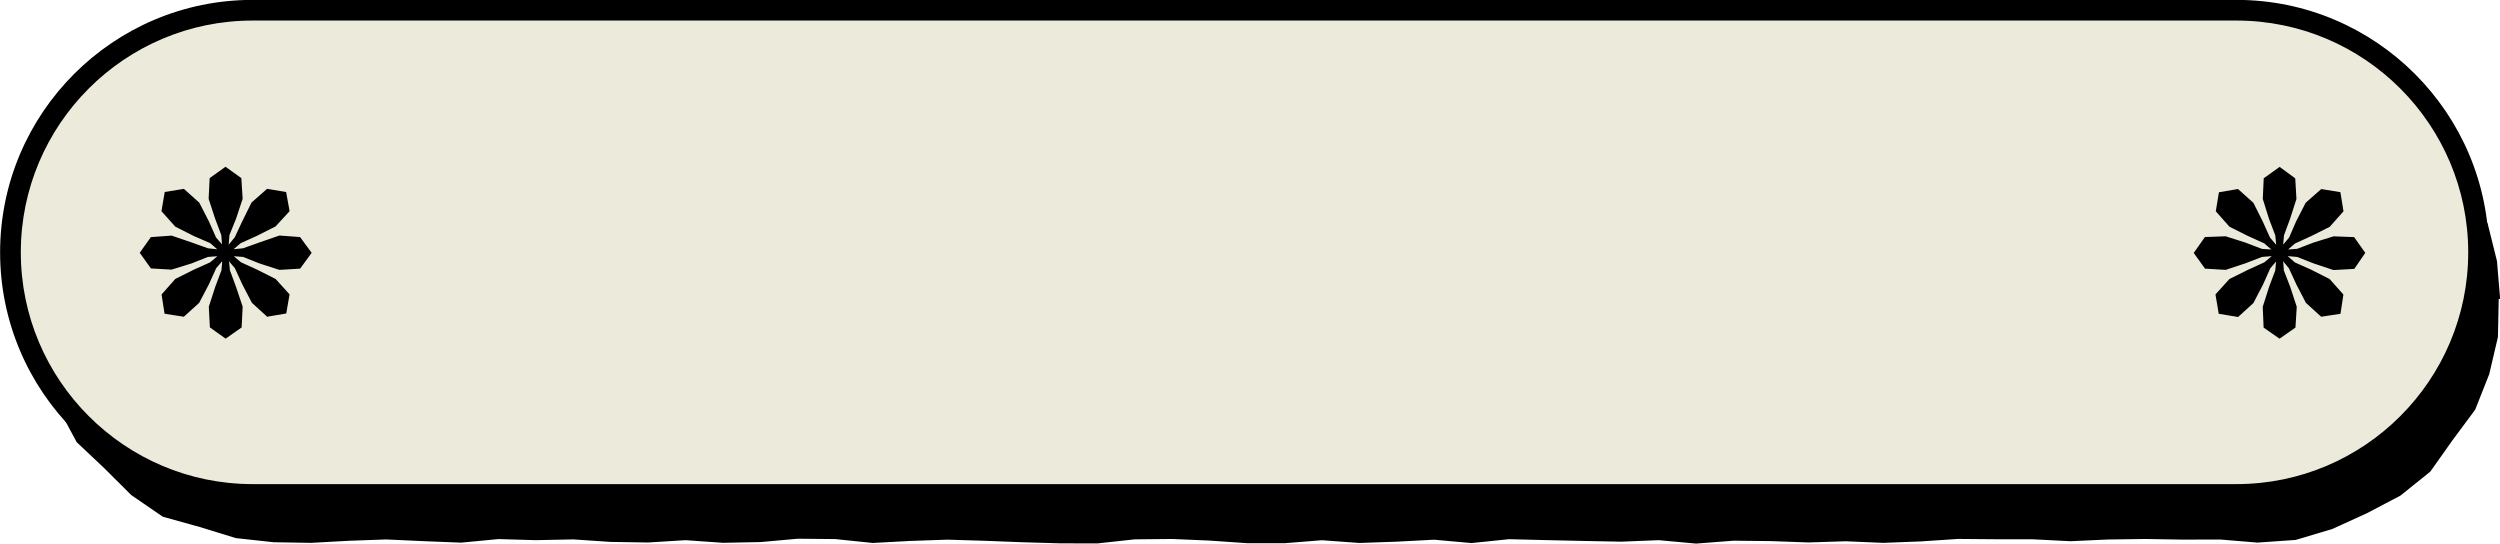
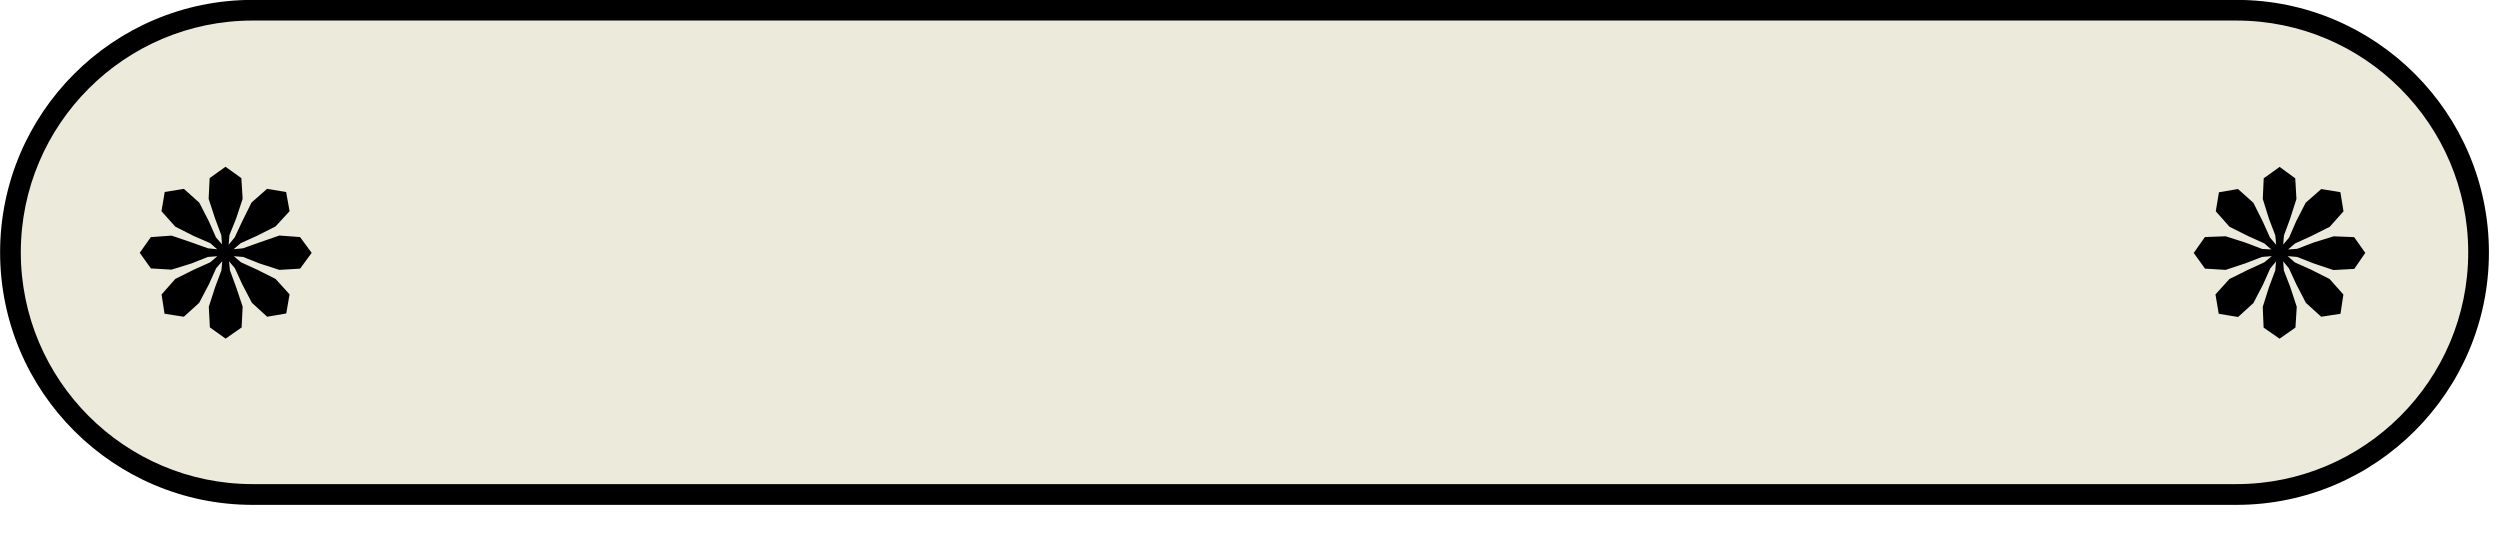
<svg xmlns="http://www.w3.org/2000/svg" height="105.0" preserveAspectRatio="xMidYMid meet" version="1.0" viewBox="0.2 0.5 482.9 105.0" width="482.9" zoomAndPan="magnify">
  <g id="change1_2">
-     <path d="M436.27,105.31l-7.23-0.6l-7.23,0.02l-7.23-0.12l-7.23,0.1l-7.23,0.33l-7.23-0.37l-7.23-0.01l-7.23-0.06l-7.23,0.48 l-7.23,0.28l-7.23-0.31l-7.23,0.23l-7.23-0.26l-7.23-0.08l-7.23,0.56l-7.23-0.66l-7.23,0.29l-7.23-0.14l-7.23-0.16l-7.23-0.18 l-7.23,0.75l-7.23-0.65l-7.23,0.38l-7.23,0.25l-7.23-0.53l-7.22,0.58l-7.23-0.01l-7.23-0.5l-7.23-0.31l-7.23,0.07l-7.23,0.79 l-7.23-0.02l-7.23-0.21l-7.23-0.28l-7.23-0.22l-7.23,0.25l-7.23,0.39l-7.23-0.75l-7.23-0.07l-7.23,0.65l-7.23,0.14l-7.23-0.51 l-7.23,0.45l-7.23-0.11l-7.23-0.49l-7.23,0.15l-7.23-0.21l-7.23,0.69l-7.23-0.29l-7.24-0.33l-7.23,0.26l-7.24,0.4l-7.24-0.12 l-7.31-0.8l-6.99-2.15l-7.12-1.98l-6.09-4.18l-5.19-5.17l-5.36-5.06l-3.48-6.49l-3.37-6.58l-0.84-7.35L6.1,58.25l0.16,0L7.28,51 l1.15-7.25l3.27-6.57l3.61-6.36l4.91-5.43l5.45-4.87l6.2-3.91l6.83-2.63l7.07-1.9l7.31-0.25l7.23,0.01l7.23-0.24l7.23-0.18 l7.23-0.12l7.23,0.6l7.23-0.28l7.23,0.13l7.23,0.09l7.23-0.54l7.23,0.57l7.23-0.22l7.23,0.14l7.23,0.14l7.23-0.28l7.23-0.04 l7.23-0.46l7.23,0.29l7.23-0.2l7.23,0.39l7.23,0.2l7.23,0.07l7.23-0.23l7.23,0.16l7.23-0.66l7.23,0.77l7.22-0.41l7.23-0.22 l7.23-0.02l7.23-0.02l7.23,0.45l7.23-0.65l7.23,0.18l7.23,0.05l7.23,0.62l7.23-0.87l7.23,0.11l7.23-0.01l7.23,0.47l7.23,0.29 l7.23-0.49l7.23-0.05l7.23,0.47l7.23-0.27l7.23-0.08l7.23-0.13l7.23,0.03l7.23,0.53l7.23-0.64l7.23,0.47l7.24,0.05l7.23-0.41 l7.24-0.27l7.24,0.53l7.3,0.46l7.2,1.47l6.7,3.03l6.45,3.56l5.54,4.88l4.68,5.68l4.04,6.16l2.55,6.91l1.77,7.12l0.61,7.32l-0.27,0 l-0.15,7.35l-1.68,7.18l-2.72,6.87l-4.4,5.93l-4.27,6.03l-5.76,4.63l-6.51,3.42l-6.66,3.03l-7.06,2.11L436.27,105.31z" />
-   </g>
+     </g>
  <g id="change2_1">
    <path d="M432.2,96.02H48.99c-25.72,0-46.77-21.05-46.77-46.77v0c0-25.72,21.05-46.77,46.77-46.77h383.2 c25.72,0,46.77,21.05,46.77,46.77v0C478.97,74.97,457.92,96.02,432.2,96.02z" fill="#ECEADA" />
  </g>
  <g id="change1_1">
    <path d="M432.2,0.48H48.99C22.1,0.48,0.22,22.35,0.22,49.25c0,26.89,21.88,48.77,48.77,48.77h383.2c26.89,0,48.77-21.88,48.77-48.77 S459.09,0.48,432.2,0.48z M432.2,94.01H48.99c-24.69,0-44.77-20.08-44.77-44.77c0-24.69,20.08-44.77,44.77-44.77h383.2 c24.69,0,44.77,20.08,44.77,44.77C476.97,73.93,456.88,94.01,432.2,94.01z M454.92,46.3l2.16,3.04l-2.13,3.1l-4.02,0.22l-3.83-1.28 l-3.18-1.25l-1.83-0.16l1.39,1.22l3.12,1.39l3.59,1.82l2.66,2.99l-0.56,3.72l-3.73,0.57l-2.95-2.68l-1.85-3.57l-1.43-3.1l-1.11-1.35 l0.13,1.76l1.23,3.18l1.26,3.84l-0.25,4.01l-3.07,2.15l-3.08-2.14l-0.17-4.01l1.22-3.84l1.2-3.19l0.15-1.72l-1.12,1.32l-1.39,3.11 l-1.86,3.58l-2.96,2.7l-3.74-0.62l-0.63-3.74l2.7-2.98l3.61-1.79l3.11-1.42l1.46-1.21l-1.89,0.16l-3.2,1.23l-3.82,1.27l-3.99-0.24 l-2.18-3.03l2.16-3.07l4-0.15l3.83,1.22l3.2,1.22l1.79,0.11l-1.35-1.18l-3.12-1.41l-3.6-1.8l-2.65-2.99l0.61-3.67l3.68-0.63 l2.98,2.67l1.8,3.6l1.41,3.12l1.19,1.39l-0.17-1.82l-1.22-3.19l-1.2-3.84l0.18-4l3.07-2.2l3.02,2.21l0.23,3.99l-1.23,3.83l-1.18,3.2 l-0.15,1.78l1.14-1.36l1.36-3.13l1.84-3.59l3.01-2.65l3.7,0.6l0.6,3.7l-2.66,2.99l-3.59,1.8l-3.11,1.42l-1.34,1.16l1.76-0.13 l3.19-1.22l3.84-1.19L454.92,46.3z M58.16,46.29l2.24,3.05l-2.23,3.05l-4,0.24l-3.84-1.24l-3.17-1.26l-1.79-0.14l1.37,1.17 l3.11,1.42l3.59,1.81l2.69,2.97l-0.64,3.69l-3.69,0.63l-2.95-2.7l-1.86-3.57l-1.42-3.1l-1.13-1.34l0.17,1.74l1.18,3.2l1.28,3.82 l-0.2,4.02l-3.09,2.16l-3.04-2.17l-0.21-3.99l1.24-3.83l1.2-3.2l0.16-1.77l-1.17,1.35l-1.41,3.12L38.67,59l-2.96,2.68l-3.73-0.58 l-0.57-3.72l2.65-3l3.6-1.8l3.12-1.4l1.41-1.19l-1.84,0.14l-3.17,1.26l-3.85,1.19l-3.98-0.23l-2.16-3.02l2.15-3.03l4-0.29l3.82,1.3 l3.21,1.15l1.79,0.19l-1.36-1.19l-3.14-1.36l-3.6-1.82l-2.67-2.99l0.63-3.71l3.7-0.6l2.98,2.67l1.84,3.58l1.38,3.12l1.16,1.34 l-0.13-1.77l-1.2-3.2l-1.25-3.82l0.2-4l3.06-2.19l3.06,2.19l0.25,4.01l-1.27,3.83l-1.28,3.17l-0.15,1.86l1.18-1.44l1.45-3.1 l1.79-3.61l3-2.65l3.68,0.62l0.67,3.7l-2.72,2.95l-3.59,1.81l-3.12,1.41l-1.38,1.17l1.81-0.17l3.22-1.15l3.81-1.32L58.16,46.29z" />
  </g>
</svg>